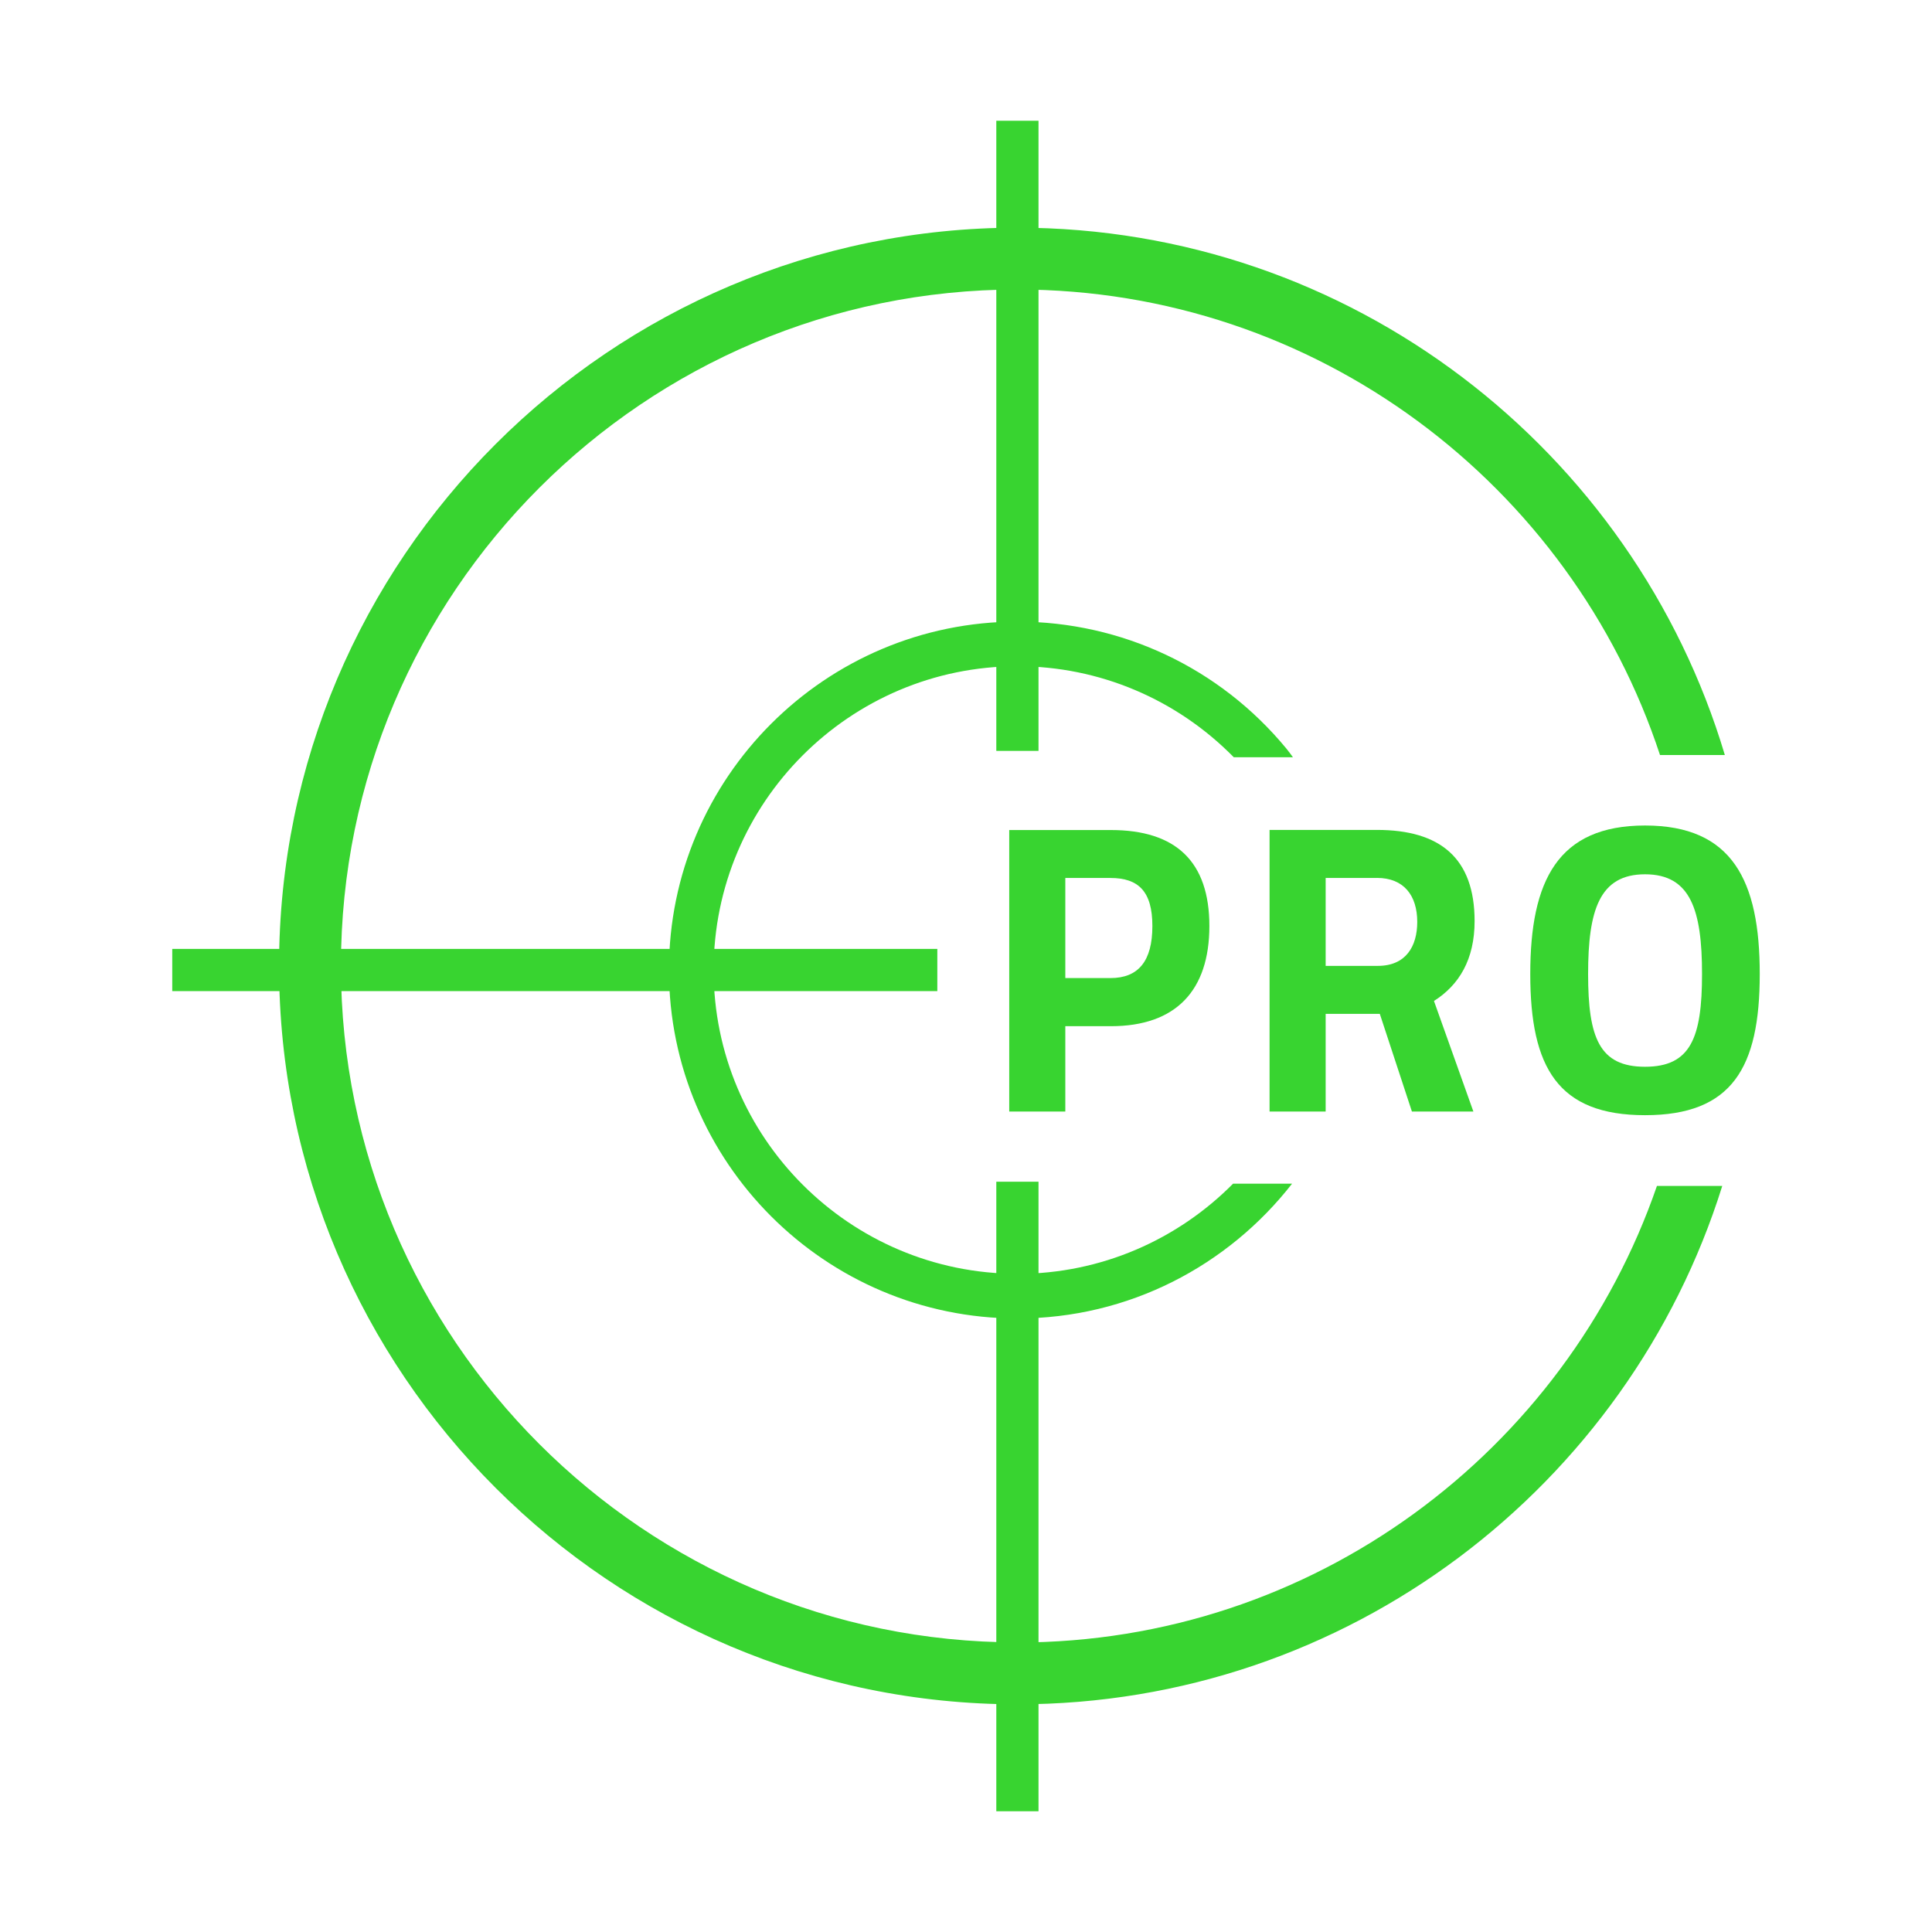
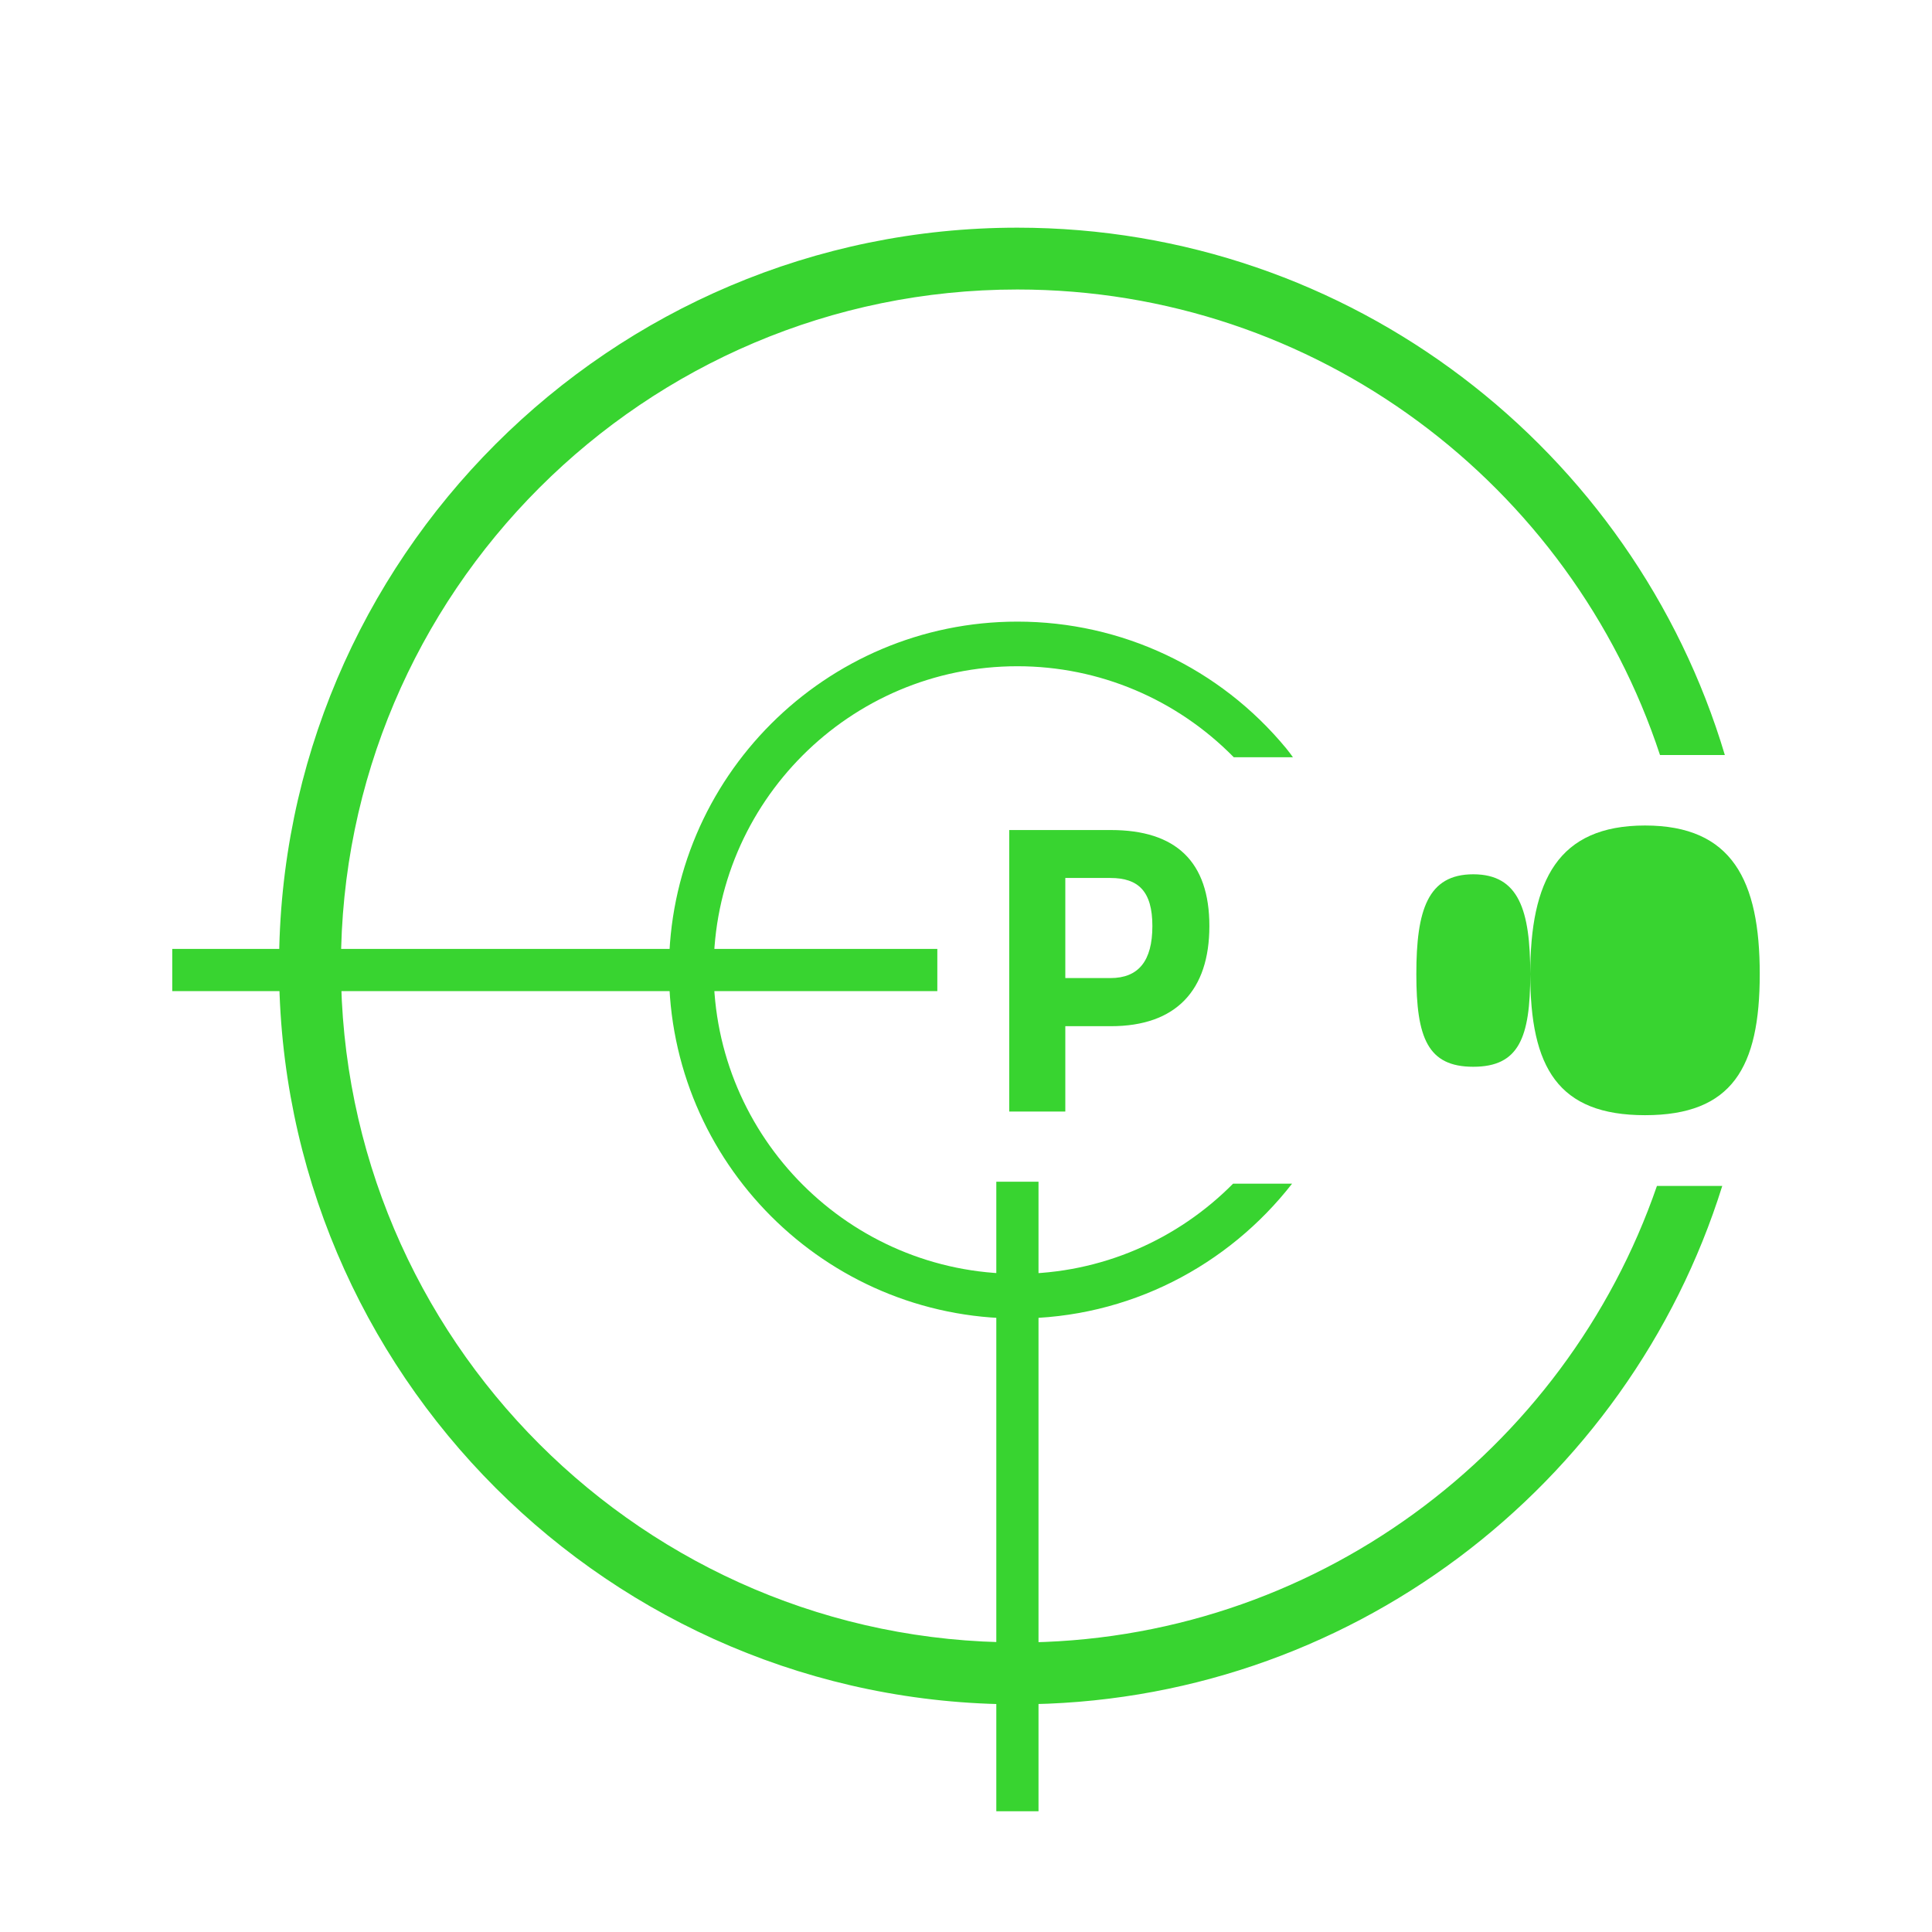
<svg xmlns="http://www.w3.org/2000/svg" id="Layer_2" viewBox="0 0 32 32">
  <defs>
    <style>.cls-1{fill:#38d430;}</style>
  </defs>
  <rect class="cls-1" x="2.853" y="15.717" width="12.672" height=".699" />
  <path class="cls-1" d="m16.851,21.098c-2.774,0-5.031-2.257-5.031-5.031s2.257-5.032,5.031-5.032c1.359,0,2.64.547,3.584,1.507h.98c-.037-.049-.071-.099-.111-.146-1.101-1.334-2.724-2.1-4.453-2.1-3.182,0-5.771,2.589-5.771,5.771s2.589,5.771,5.771,5.771c1.849,0,3.493-.877,4.55-2.233h-.977c-.912.921-2.177,1.494-3.573,1.494Z" />
  <path class="cls-1" d="m17.645,16.997v1.414h-.929v-4.663h1.684c1.079,0,1.631.525,1.631,1.59s-.552,1.659-1.631,1.659h-.755Zm0-.797h.747c.465,0,.695-.283.695-.862,0-.573-.23-.796-.695-.796h-.747v1.658Z" />
-   <path class="cls-1" d="m22.854,16.793h-.897v1.618h-.929v-4.665h1.779c1.044,0,1.617.465,1.617,1.51,0,.635-.256,1.059-.673,1.323l.653,1.832h-1.018l-.532-1.618Zm-.047-2.251h-.85v1.456h.864c.465,0,.653-.324.653-.728,0-.439-.223-.729-.667-.729" />
-   <path class="cls-1" d="m25.346,16.133c0-1.55.459-2.46,1.901-2.46,1.443,0,1.9.909,1.9,2.46s-.458,2.338-1.9,2.338c-1.442,0-1.901-.788-1.901-2.338m2.845,0c0-1.058-.189-1.652-.944-1.652s-.943.594-.943,1.652c0,1.057.188,1.536.943,1.536s.944-.479.944-1.536" />
+   <path class="cls-1" d="m25.346,16.133c0-1.55.459-2.46,1.901-2.46,1.443,0,1.9.909,1.9,2.46s-.458,2.338-1.9,2.338c-1.442,0-1.901-.788-1.901-2.338c0-1.058-.189-1.652-.944-1.652s-.943.594-.943,1.652c0,1.057.188,1.536.943,1.536s.944-.479.944-1.536" />
  <rect class="cls-1" x="16.502" y="19.573" width=".699" height="10.427" />
-   <rect class="cls-1" x="16.502" y="2" width=".699" height="10.437" />
  <path class="cls-1" d="m16.851,27.203c-6.178,0-11.204-5.026-11.204-11.204s5.026-11.204,11.204-11.204c4.958,0,9.172,3.239,10.644,7.711h1.074c-1.507-5.046-6.189-8.735-11.718-8.735-6.743,0-12.229,5.486-12.229,12.229s5.486,12.229,12.229,12.229c5.475,0,10.121-3.617,11.675-8.586h-1.082c-1.516,4.395-5.69,7.562-10.593,7.562Z" />
</svg>